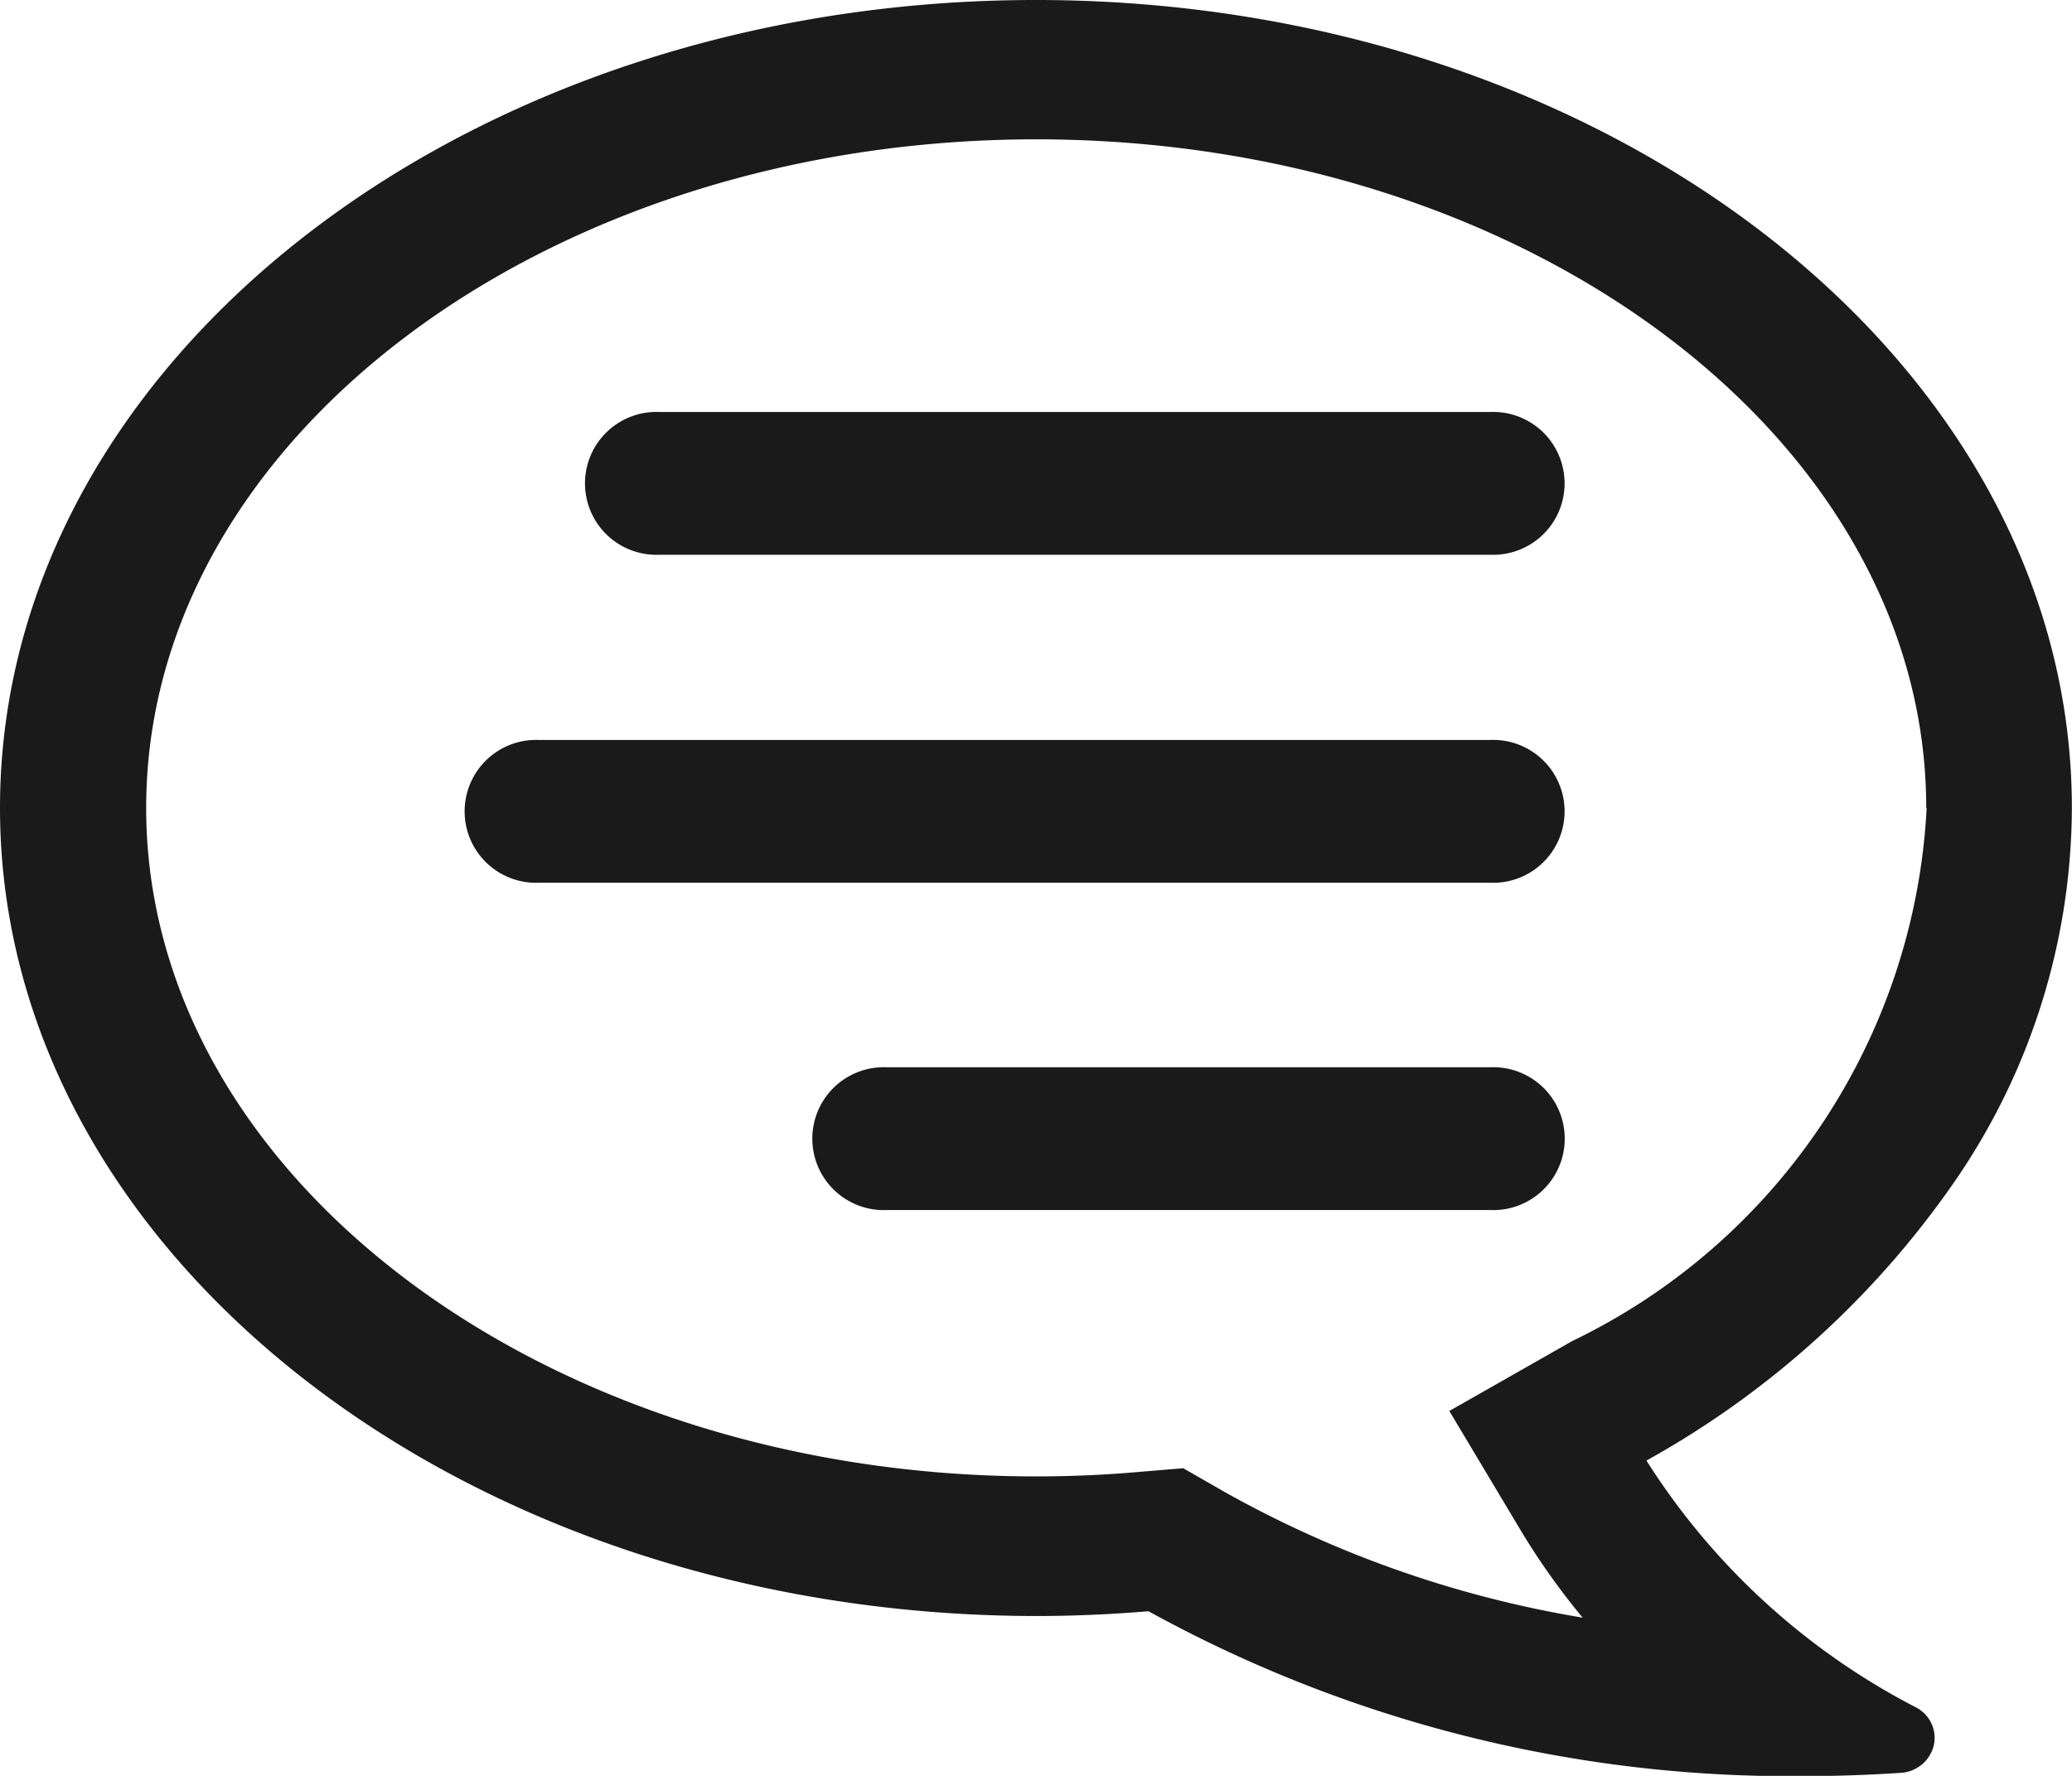
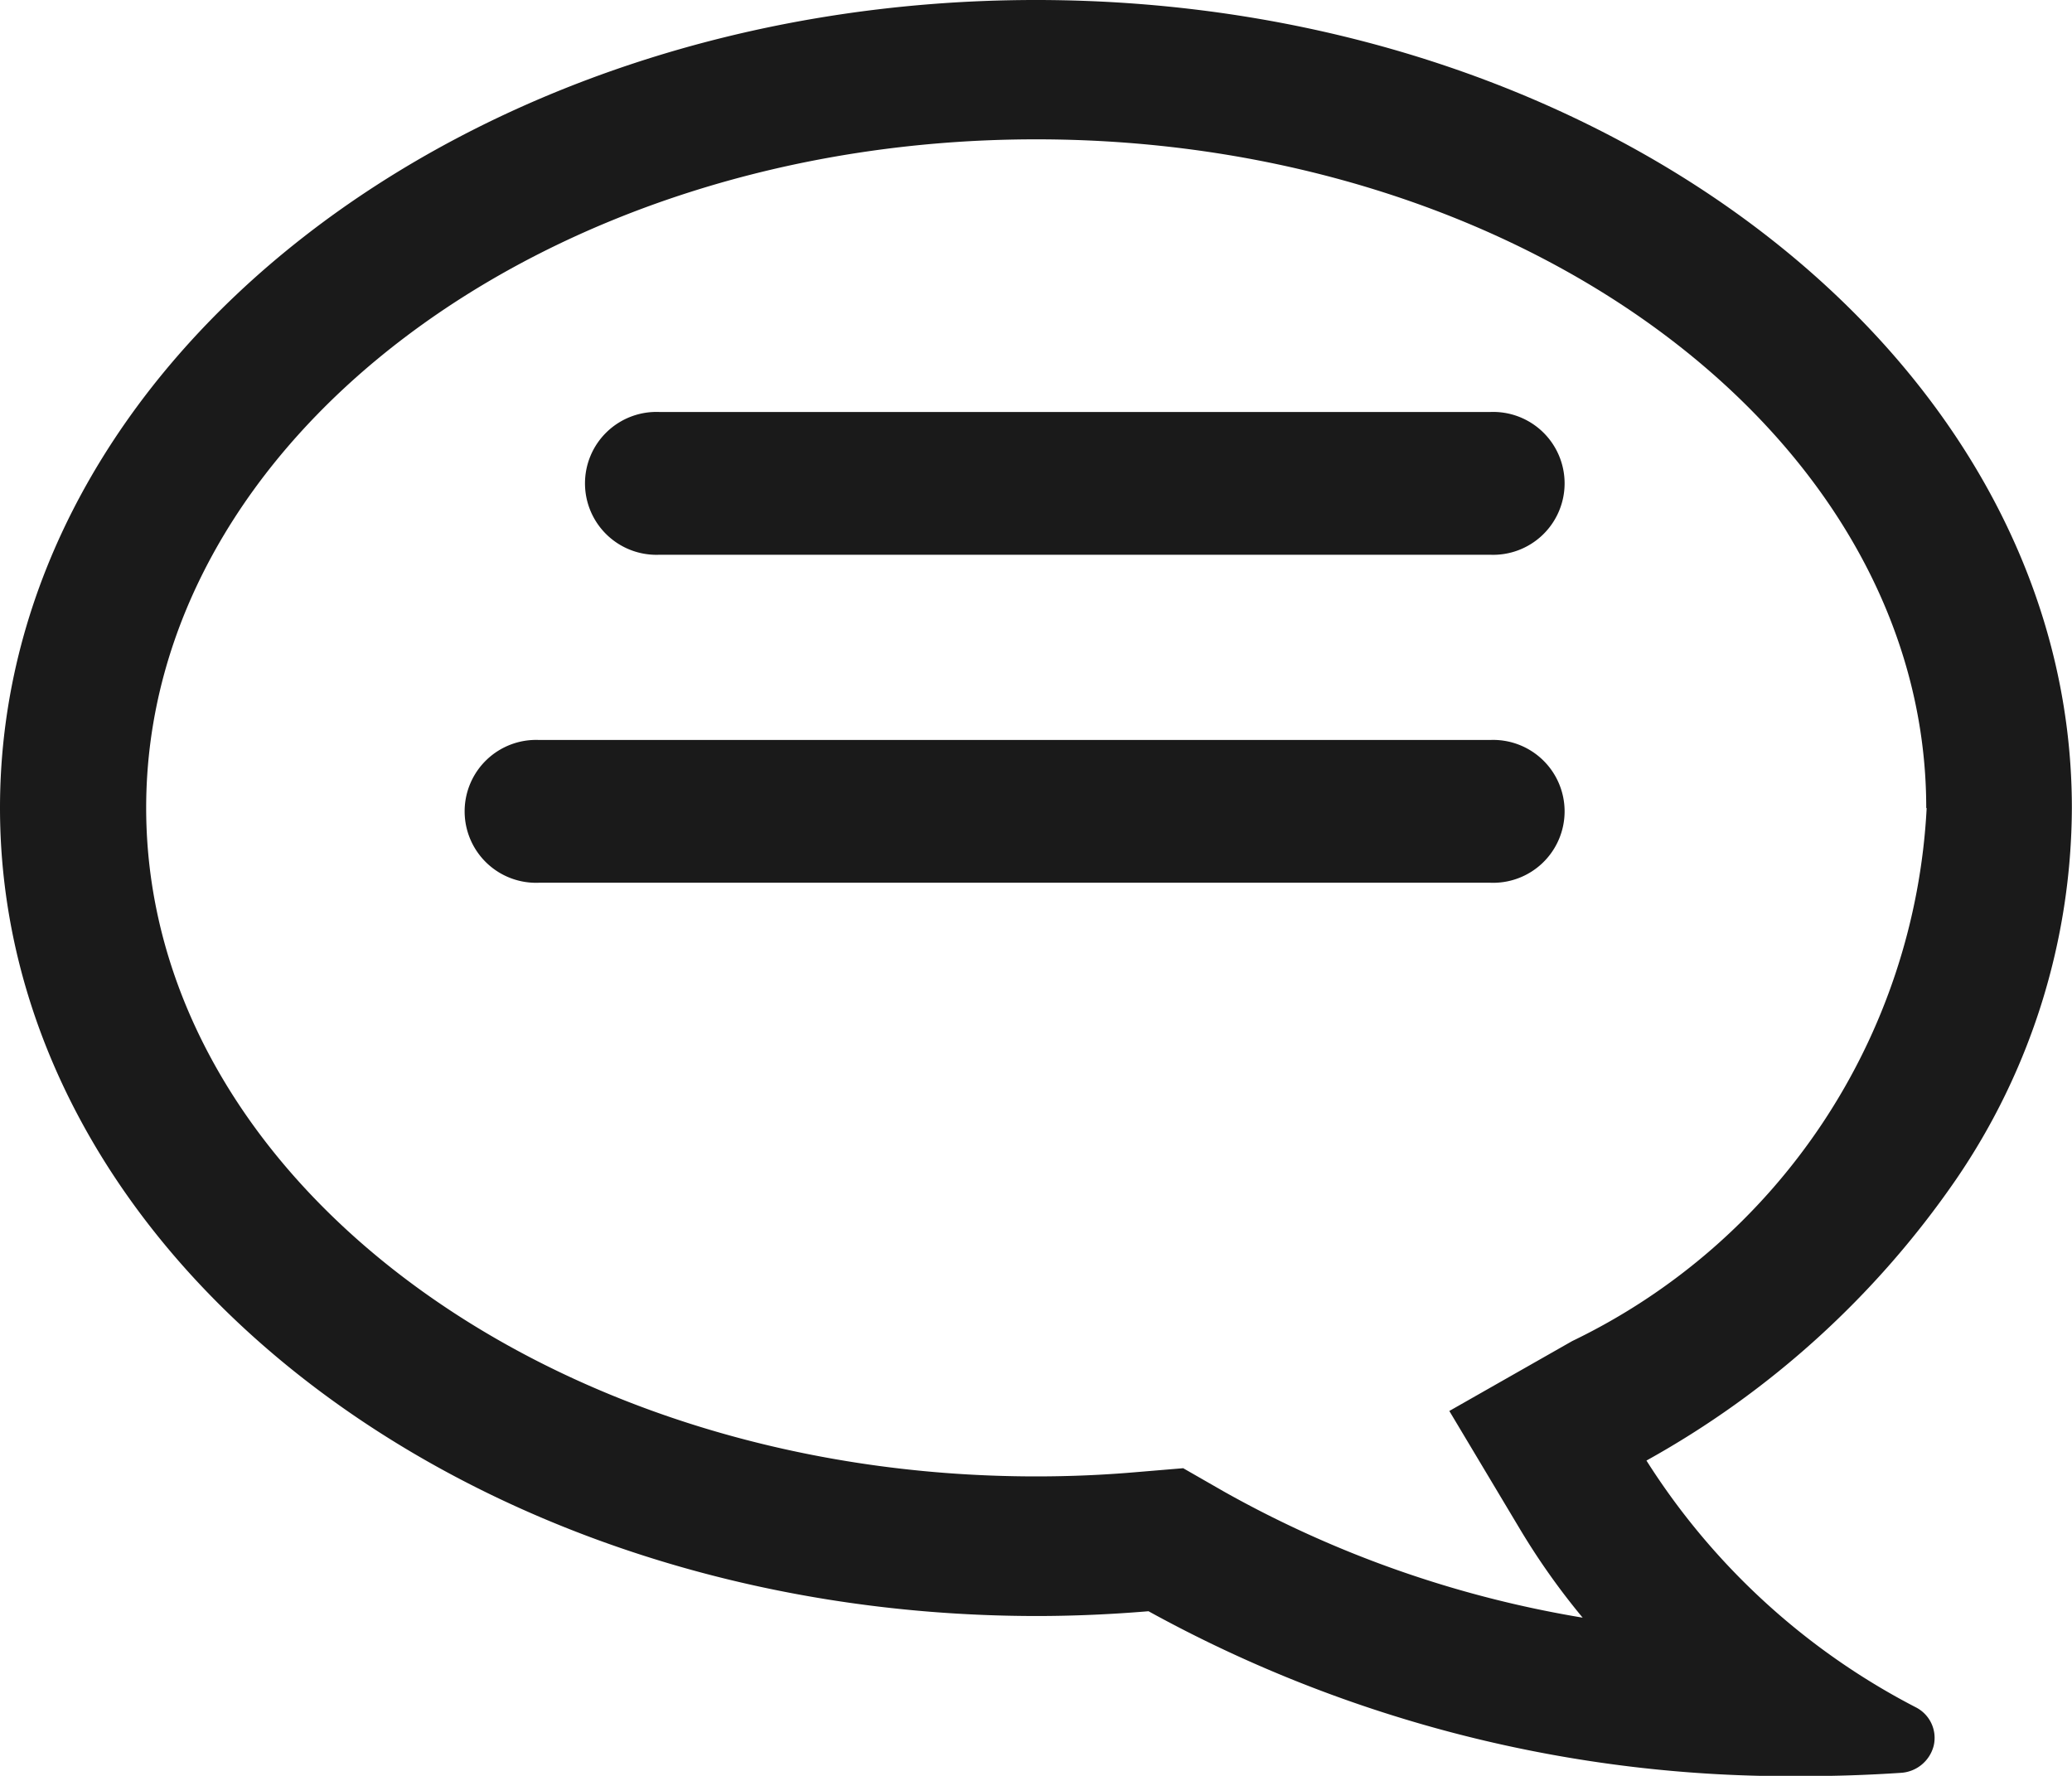
<svg xmlns="http://www.w3.org/2000/svg" id="グループ_1555" data-name="グループ 1555" width="15.167" height="13" viewBox="0 0 15.167 13">
  <defs>
    <clipPath id="clip-path">
      <rect id="長方形_2070" data-name="長方形 2070" width="15.167" height="13" fill="#1a1a1a" />
    </clipPath>
  </defs>
  <g id="グループ_1554" data-name="グループ 1554" clip-path="url(#clip-path)">
    <path id="パス_2088" data-name="パス 2088" d="M12.052,10.692A5.11,5.11,0,0,0,14.027,12.5a.251.251,0,0,1,.128.278.264.264,0,0,1-.241.2c-.238.016-.479.024-.716.024a9.733,9.733,0,0,1-4.791-1.207h0c-.275.023-.551.035-.822.035C3.4,11.827,0,9.175,0,5.914S3.4,0,7.583,0s7.583,2.653,7.583,5.914a4.844,4.844,0,0,1-.849,2.722,6.685,6.685,0,0,1-2.265,2.056M14.1,5.914c0-2.7-2.923-4.894-6.515-4.894s-6.515,2.2-6.515,4.894,2.923,4.894,6.515,4.894c.241,0,.486-.01.729-.031l.347-.029.3.172a8.048,8.048,0,0,0,2.624.922,5.161,5.161,0,0,1-.457-.645l-.519-.868.9-.512a4.594,4.594,0,0,0,2.594-3.9" transform="translate(0)" fill="#1a1a1a" />
    <path id="パス_2089" data-name="パス 2089" d="M145.633,119.364a.523.523,0,1,0,0-1.045h-6.079a.523.523,0,1,0,0,1.045Z" transform="translate(-134.726 -115.303)" fill="#1a1a1a" />
    <path id="パス_2090" data-name="パス 2090" d="M146.514,213.539a.523.523,0,1,0,0-1.045h-6.96a.523.523,0,1,0,0,1.045Z" transform="translate(-135.607 -207.077)" fill="#1a1a1a" />
-     <path id="パス_2091" data-name="パス 2091" d="M143.971,307.568a.523.523,0,1,0,0-1.045h-4.416a.523.523,0,1,0,0,1.045Z" transform="translate(-133.063 -298.71)" fill="#1a1a1a" />
  </g>
</svg>